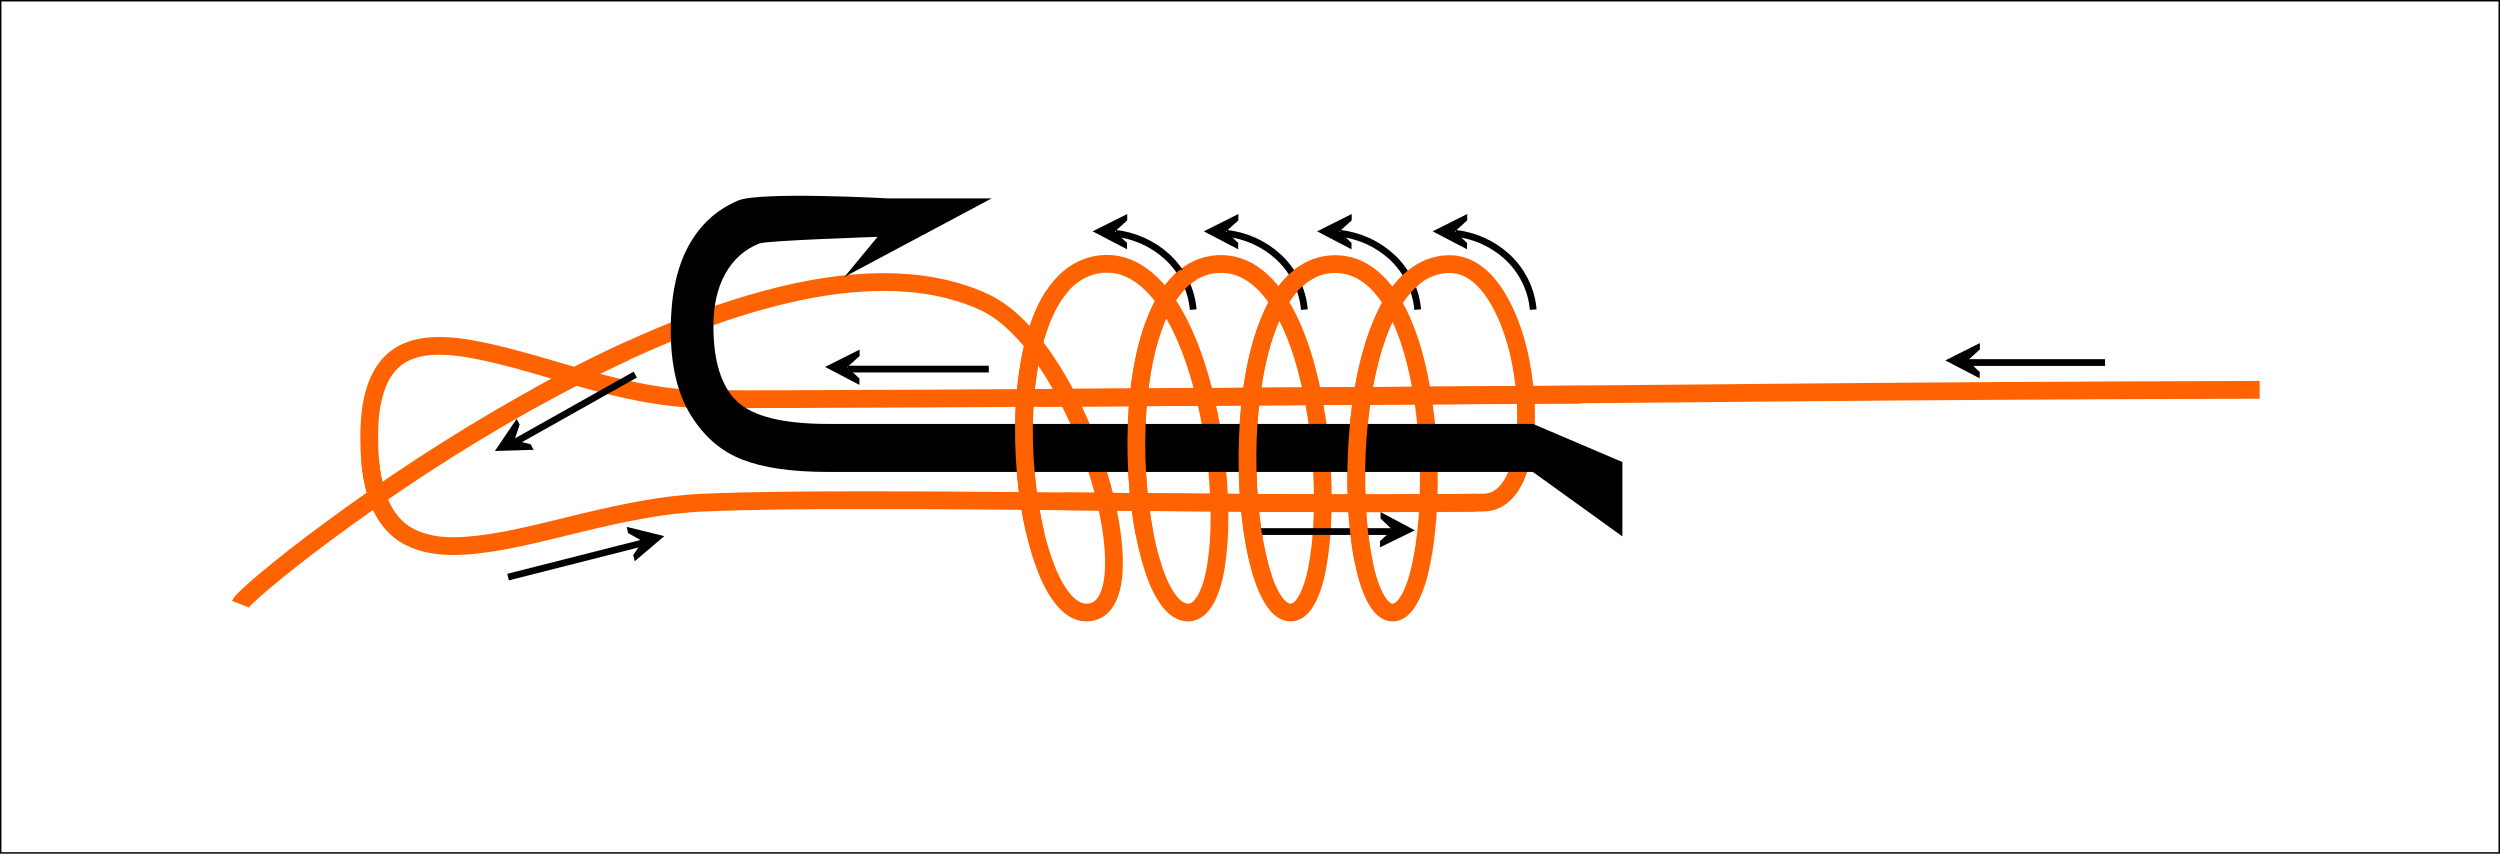
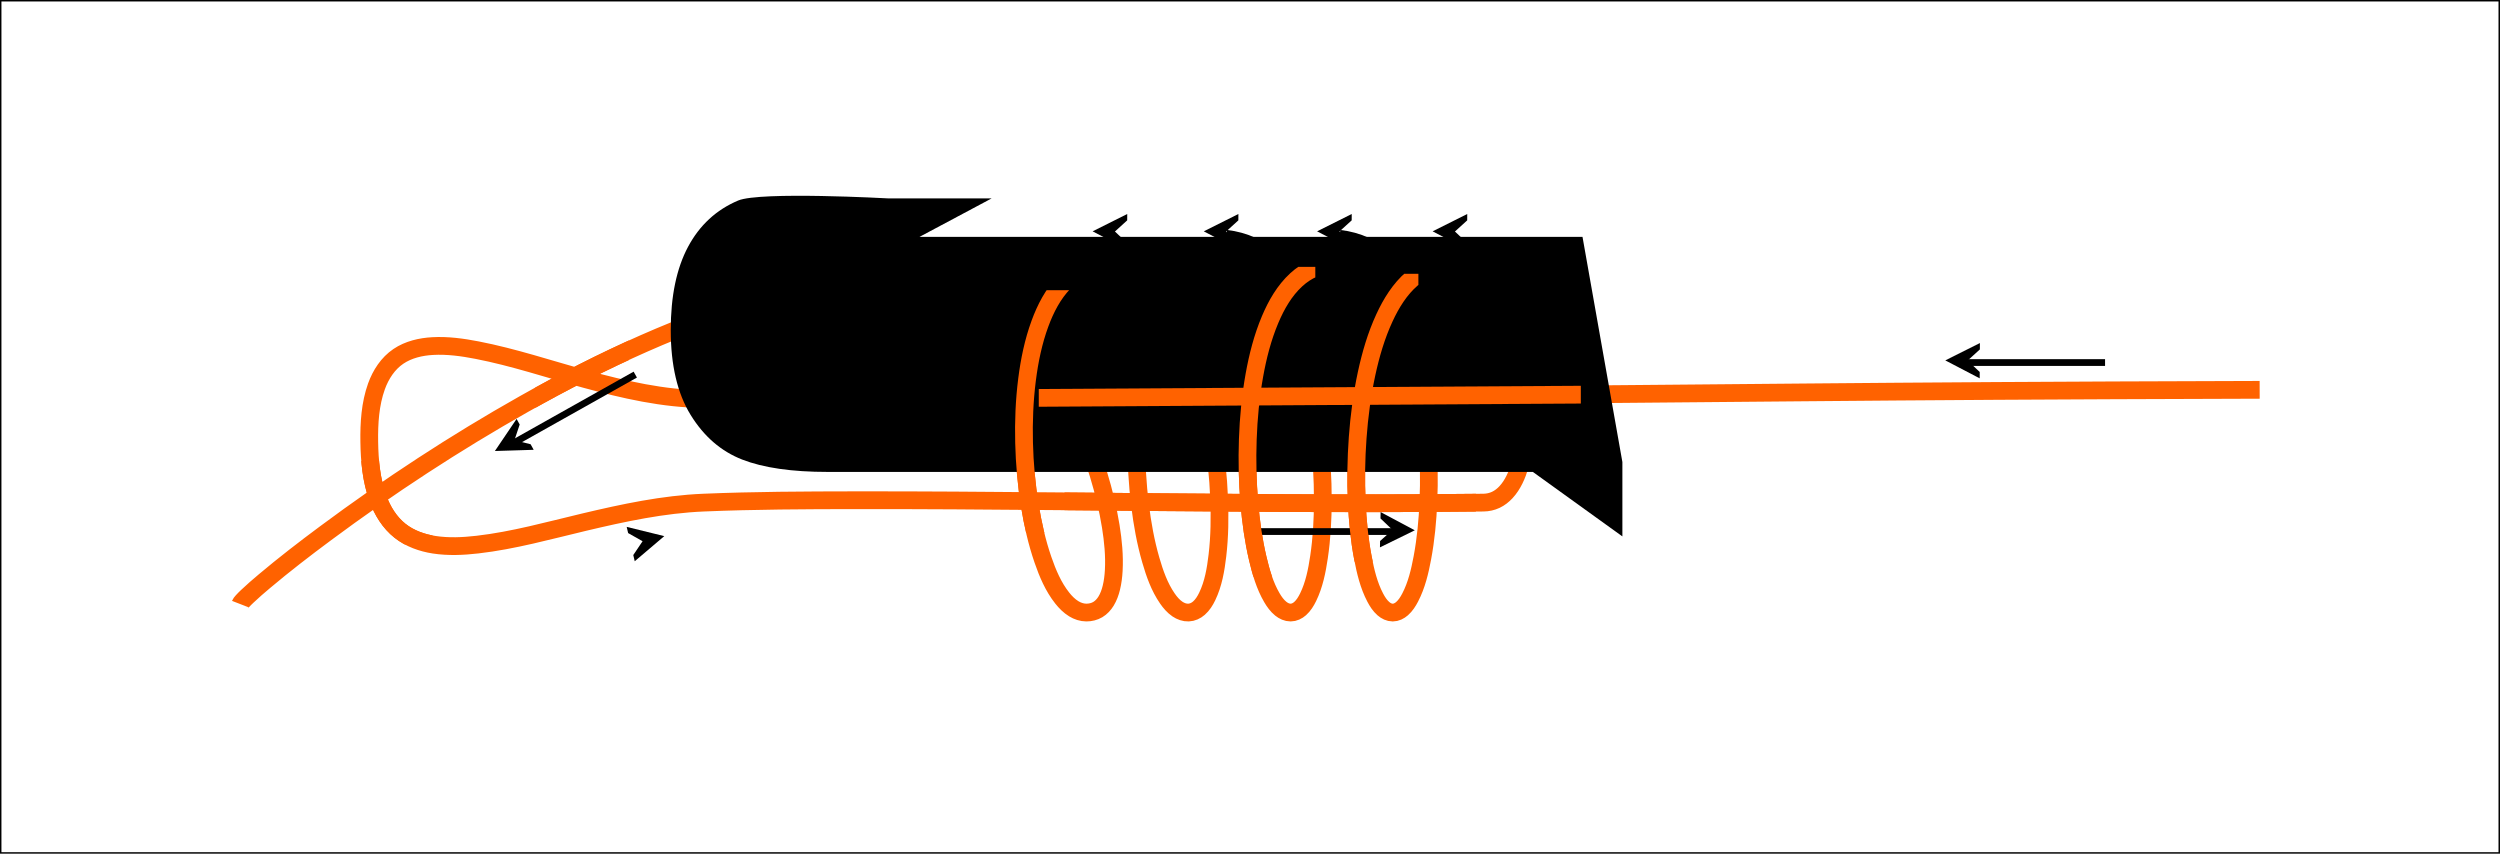
<svg xmlns="http://www.w3.org/2000/svg" xmlns:ns1="http://www.inkscape.org/namespaces/inkscape" xmlns:ns2="http://sodipodi.sourceforge.net/DTD/sodipodi-0.dtd" width="844.875" height="288.5" id="svg3372" version="1.1" ns1:version="0.48.3.1 r9886" ns2:docname="ddd.svg">
  <defs id="defs3374">
    <ns1:path-effect effect="bend_path" id="path-effect3200" is_visible="true" bendpath="m -437.697,457.232 47.633,0" prop_scale="1" scale_y_rel="false" vertical="false" />
    <ns1:path-effect vertical="false" scale_y_rel="false" prop_scale="1" bendpath="m -232.194,412.249 c 12.641,1.402 25.08,11.021 26.273,25.78" is_visible="true" id="path-effect3765-1" effect="bend_path" bendpath-nodetypes="cc" />
    <ns1:path-effect vertical="false" scale_y_rel="false" prop_scale="1" bendpath="m -232.194,412.249 c 12.641,1.402 25.08,11.021 26.273,25.78" is_visible="true" id="path-effect3155" effect="bend_path" bendpath-nodetypes="cc" />
    <filter id="filter3011" ns1:label="HSL Bumps, matte" ns1:menu="Bumps" ns1:menu-tooltip="Same as HSL bumps but with a diffuse reflection instead of a specular one" color-interpolation-filters="sRGB">
      <feGaussianBlur id="feGaussianBlur3013" stdDeviation="0.01" in="SourceGraphic" result="result0" />
      <feColorMatrix id="feColorMatrix3015" result="fbSourceGraphicAlpha" in="result0" values="1 0 0 -1 0 1 0 1 -1 0 1 0 0 -1 0 -0.8 -1 0 4 -2.5 " />
      <feGaussianBlur id="feGaussianBlur3017" result="result0" in="fbSourceGraphicAlpha" stdDeviation="0.5" />
      <feDiffuseLighting id="feDiffuseLighting3019" surfaceScale="15" diffuseConstant="0.4" result="result6" lighting-color="#ffffff">
        <feDistantLight id="feDistantLight3021" azimuth="235" elevation="25" />
      </feDiffuseLighting>
      <feComposite id="feComposite3023" in2="SourceGraphic" operator="in" result="result2" in="result6" />
      <feComposite k4="0" k1="0" id="feComposite3025" in2="SourceGraphic" operator="arithmetic" k2="0.8" k3="0.8" />
    </filter>
    <ns1:path-effect vertical="false" scale_y_rel="false" prop_scale="1" bendpath="m -232.194,412.249 c 12.641,1.402 25.08,11.021 26.273,25.78" is_visible="true" id="path-effect3165" effect="bend_path" bendpath-nodetypes="cc" />
    <filter id="filter3081" ns1:label="Matte jelly" x="0" y="0" width="1" height="1" ns1:menu="ABCs" ns1:menu-tooltip="Bulging, matte jelly covering" color-interpolation-filters="sRGB">
      <feColorMatrix id="feColorMatrix3083" values="1" result="result0" in="SourceGraphic" type="saturate" />
      <feGaussianBlur id="feGaussianBlur3085" in="SourceAlpha" stdDeviation="7" />
      <feSpecularLighting id="feSpecularLighting3087" surfaceScale="5" specularConstant="0.9" specularExponent="25" result="result1">
        <feDistantLight id="feDistantLight3089" elevation="60" azimuth="225" />
      </feSpecularLighting>
      <feComposite id="feComposite3091" in2="result0" operator="atop" />
    </filter>
    <clipPath clipPathUnits="userSpaceOnUse" id="clipPath3847">
      <rect style="fill:none;stroke:#000000;stroke-width:0.504;stroke-miterlimit:4;stroke-opacity:1;stroke-dasharray:none;stroke-dashoffset:0" id="rect3849" width="183.184" height="81.492" x="-373.172" y="399.029" />
    </clipPath>
    <filter id="filter3175" ns1:label="HSL Bumps, matte" ns1:menu="Bumps" ns1:menu-tooltip="Same as HSL bumps but with a diffuse reflection instead of a specular one" color-interpolation-filters="sRGB">
      <feGaussianBlur id="feGaussianBlur3177" stdDeviation="0.01" in="SourceGraphic" result="result0" />
      <feColorMatrix id="feColorMatrix3179" result="fbSourceGraphicAlpha" in="result0" values="1 0 0 -1 0 1 0 1 -1 0 1 0 0 -1 0 -0.8 -1 0 4 -2.5 " />
      <feGaussianBlur id="feGaussianBlur3181" result="result0" in="fbSourceGraphicAlpha" stdDeviation="0.5" />
      <feDiffuseLighting id="feDiffuseLighting3183" surfaceScale="15" diffuseConstant="0.4" result="result6" lighting-color="#ffffff">
        <feDistantLight id="feDistantLight3185" azimuth="235" elevation="25" />
      </feDiffuseLighting>
      <feComposite id="feComposite3187" in2="SourceGraphic" operator="in" result="result2" in="result6" />
      <feComposite k4="0" k1="0" id="feComposite3189" in2="SourceGraphic" operator="arithmetic" k2="0.8" k3="0.8" />
    </filter>
    <clipPath clipPathUnits="userSpaceOnUse" id="clipPath3863">
      <rect style="fill:none;stroke:#000000;stroke-width:0.5;stroke-miterlimit:4;stroke-opacity:1;stroke-dasharray:none;stroke-dashoffset:0" id="rect3865" width="139.064" height="140.288" x="-364.481" y="399.029" />
    </clipPath>
    <filter id="filter3193" ns1:label="HSL Bumps, matte" ns1:menu="Bumps" ns1:menu-tooltip="Same as HSL bumps but with a diffuse reflection instead of a specular one" color-interpolation-filters="sRGB">
      <feGaussianBlur id="feGaussianBlur3195" stdDeviation="0.01" in="SourceGraphic" result="result0" />
      <feColorMatrix id="feColorMatrix3197" result="fbSourceGraphicAlpha" in="result0" values="1 0 0 -1 0 1 0 1 -1 0 1 0 0 -1 0 -0.8 -1 0 4 -2.5 " />
      <feGaussianBlur id="feGaussianBlur3199" result="result0" in="fbSourceGraphicAlpha" stdDeviation="0.5" />
      <feDiffuseLighting id="feDiffuseLighting3201" surfaceScale="15" diffuseConstant="0.4" result="result6" lighting-color="#ffffff">
        <feDistantLight id="feDistantLight3203" azimuth="235" elevation="25" />
      </feDiffuseLighting>
      <feComposite id="feComposite3205" in2="SourceGraphic" operator="in" result="result2" in="result6" />
      <feComposite k4="0" k1="0" id="feComposite3207" in2="SourceGraphic" operator="arithmetic" k2="0.8" k3="0.8" />
    </filter>
    <ns1:path-effect vertical="false" scale_y_rel="false" prop_scale="1" bendpath="m -232.194,412.249 c 12.641,1.402 25.08,11.021 26.273,25.78" is_visible="true" id="path-effect3209" effect="bend_path" bendpath-nodetypes="cc" />
    <clipPath clipPathUnits="userSpaceOnUse" id="clipPath3809">
      <rect style="fill:none;stroke:#000000;stroke-width:0.5;stroke-miterlimit:4;stroke-opacity:1;stroke-dasharray:none;stroke-dashoffset:0" id="rect3811" width="43.85" height="82.033" x="-402.903" y="430.571" />
    </clipPath>
    <filter id="filter3213" ns1:label="HSL Bumps, matte" ns1:menu="Bumps" ns1:menu-tooltip="Same as HSL bumps but with a diffuse reflection instead of a specular one" color-interpolation-filters="sRGB">
      <feGaussianBlur id="feGaussianBlur3215" stdDeviation="0.01" in="SourceGraphic" result="result0" />
      <feColorMatrix id="feColorMatrix3217" result="fbSourceGraphicAlpha" in="result0" values="1 0 0 -1 0 1 0 1 -1 0 1 0 0 -1 0 -0.8 -1 0 4 -2.5 " />
      <feGaussianBlur id="feGaussianBlur3219" result="result0" in="fbSourceGraphicAlpha" stdDeviation="0.5" />
      <feDiffuseLighting id="feDiffuseLighting3221" surfaceScale="15" diffuseConstant="0.4" result="result6" lighting-color="#ffffff">
        <feDistantLight id="feDistantLight3223" azimuth="235" elevation="25" />
      </feDiffuseLighting>
      <feComposite id="feComposite3225" in2="SourceGraphic" operator="in" result="result2" in="result6" />
      <feComposite k4="0" k1="0" id="feComposite3227" in2="SourceGraphic" operator="arithmetic" k2="0.8" k3="0.8" />
    </filter>
    <clipPath clipPathUnits="userSpaceOnUse" id="clipPath3817">
-       <rect style="fill:none;stroke:#000000;stroke-width:0.492;stroke-miterlimit:4;stroke-opacity:1;stroke-dasharray:none;stroke-dashoffset:0" id="rect3819" width="65.214" height="89.386" x="-385.294" y="423.708" />
-     </clipPath>
+       </clipPath>
    <filter id="filter3231" ns1:label="HSL Bumps, matte" ns1:menu="Bumps" ns1:menu-tooltip="Same as HSL bumps but with a diffuse reflection instead of a specular one" color-interpolation-filters="sRGB">
      <feGaussianBlur id="feGaussianBlur3233" stdDeviation="0.01" in="SourceGraphic" result="result0" />
      <feColorMatrix id="feColorMatrix3235" result="fbSourceGraphicAlpha" in="result0" values="1 0 0 -1 0 1 0 1 -1 0 1 0 0 -1 0 -0.8 -1 0 4 -2.5 " />
      <feGaussianBlur id="feGaussianBlur3237" result="result0" in="fbSourceGraphicAlpha" stdDeviation="0.5" />
      <feDiffuseLighting id="feDiffuseLighting3239" surfaceScale="15" diffuseConstant="0.4" result="result6" lighting-color="#ffffff">
        <feDistantLight id="feDistantLight3241" azimuth="235" elevation="25" />
      </feDiffuseLighting>
      <feComposite id="feComposite3243" in2="SourceGraphic" operator="in" result="result2" in="result6" />
      <feComposite k4="0" k1="0" id="feComposite3245" in2="SourceGraphic" operator="arithmetic" k2="0.8" k3="0.8" />
    </filter>
    <clipPath clipPathUnits="userSpaceOnUse" id="clipPath3825">
      <rect style="fill:none;stroke:#000000;stroke-width:0.5;stroke-miterlimit:4;stroke-opacity:1;stroke-dasharray:none;stroke-dashoffset:0" id="rect3827" width="37.887" height="104.739" x="-317.605" y="422.679" />
    </clipPath>
    <filter id="filter3249" ns1:label="HSL Bumps, matte" ns1:menu="Bumps" ns1:menu-tooltip="Same as HSL bumps but with a diffuse reflection instead of a specular one" color-interpolation-filters="sRGB">
      <feGaussianBlur id="feGaussianBlur3251" stdDeviation="0.01" in="SourceGraphic" result="result0" />
      <feColorMatrix id="feColorMatrix3253" result="fbSourceGraphicAlpha" in="result0" values="1 0 0 -1 0 1 0 1 -1 0 1 0 0 -1 0 -0.8 -1 0 4 -2.5 " />
      <feGaussianBlur id="feGaussianBlur3255" result="result0" in="fbSourceGraphicAlpha" stdDeviation="0.5" />
      <feDiffuseLighting id="feDiffuseLighting3257" surfaceScale="15" diffuseConstant="0.4" result="result6" lighting-color="#ffffff">
        <feDistantLight id="feDistantLight3259" azimuth="235" elevation="25" />
      </feDiffuseLighting>
      <feComposite id="feComposite3261" in2="SourceGraphic" operator="in" result="result2" in="result6" />
      <feComposite k4="0" k1="0" id="feComposite3263" in2="SourceGraphic" operator="arithmetic" k2="0.8" k3="0.8" />
    </filter>
    <clipPath clipPathUnits="userSpaceOnUse" id="clipPath3833">
      <rect style="fill:none;stroke:#000000;stroke-width:0.479;stroke-miterlimit:4;stroke-opacity:1;stroke-dasharray:none;stroke-dashoffset:0" id="rect3835" width="34.835" height="97.328" x="-279.719" y="425.034" />
    </clipPath>
    <filter id="filter3267" ns1:label="HSL Bumps, matte" ns1:menu="Bumps" ns1:menu-tooltip="Same as HSL bumps but with a diffuse reflection instead of a specular one" color-interpolation-filters="sRGB">
      <feGaussianBlur id="feGaussianBlur3269" stdDeviation="0.01" in="SourceGraphic" result="result0" />
      <feColorMatrix id="feColorMatrix3271" result="fbSourceGraphicAlpha" in="result0" values="1 0 0 -1 0 1 0 1 -1 0 1 0 0 -1 0 -0.8 -1 0 4 -2.5 " />
      <feGaussianBlur id="feGaussianBlur3273" result="result0" in="fbSourceGraphicAlpha" stdDeviation="0.5" />
      <feDiffuseLighting id="feDiffuseLighting3275" surfaceScale="15" diffuseConstant="0.4" result="result6" lighting-color="#ffffff">
        <feDistantLight id="feDistantLight3277" azimuth="235" elevation="25" />
      </feDiffuseLighting>
      <feComposite id="feComposite3279" in2="SourceGraphic" operator="in" result="result2" in="result6" />
      <feComposite k4="0" k1="0" id="feComposite3281" in2="SourceGraphic" operator="arithmetic" k2="0.8" k3="0.8" />
    </filter>
    <clipPath clipPathUnits="userSpaceOnUse" id="clipPath3873">
      <rect style="fill:none;stroke:#000000;stroke-width:0.492;stroke-miterlimit:4;stroke-opacity:1;stroke-dasharray:none;stroke-dashoffset:0" id="rect3875" width="31.675" height="33.064" x="-543.338" y="439.302" />
    </clipPath>
    <filter id="filter3285" ns1:label="HSL Bumps, matte" ns1:menu="Bumps" ns1:menu-tooltip="Same as HSL bumps but with a diffuse reflection instead of a specular one" color-interpolation-filters="sRGB">
      <feGaussianBlur id="feGaussianBlur3287" stdDeviation="0.01" in="SourceGraphic" result="result0" />
      <feColorMatrix id="feColorMatrix3289" result="fbSourceGraphicAlpha" in="result0" values="1 0 0 -1 0 1 0 1 -1 0 1 0 0 -1 0 -0.8 -1 0 4 -2.5 " />
      <feGaussianBlur id="feGaussianBlur3291" result="result0" in="fbSourceGraphicAlpha" stdDeviation="0.5" />
      <feDiffuseLighting id="feDiffuseLighting3293" surfaceScale="15" diffuseConstant="0.4" result="result6" lighting-color="#ffffff">
        <feDistantLight id="feDistantLight3295" azimuth="235" elevation="25" />
      </feDiffuseLighting>
      <feComposite id="feComposite3297" in2="SourceGraphic" operator="in" result="result2" in="result6" />
      <feComposite k4="0" k1="0" id="feComposite3299" in2="SourceGraphic" operator="arithmetic" k2="0.8" k3="0.8" />
    </filter>
    <clipPath clipPathUnits="userSpaceOnUse" id="clipPath3882">
      <rect style="fill:none;stroke:#000000;stroke-width:0.5;stroke-miterlimit:4;stroke-opacity:1;stroke-dasharray:none;stroke-dashoffset:0" id="rect3884" width="37.614" height="28.192" x="-615.683" y="488.312" />
    </clipPath>
    <filter id="filter3303" ns1:label="HSL Bumps, matte" ns1:menu="Bumps" ns1:menu-tooltip="Same as HSL bumps but with a diffuse reflection instead of a specular one" color-interpolation-filters="sRGB">
      <feGaussianBlur id="feGaussianBlur3305" stdDeviation="0.01" in="SourceGraphic" result="result0" />
      <feColorMatrix id="feColorMatrix3307" result="fbSourceGraphicAlpha" in="result0" values="1 0 0 -1 0 1 0 1 -1 0 1 0 0 -1 0 -0.8 -1 0 4 -2.5 " />
      <feGaussianBlur id="feGaussianBlur3309" result="result0" in="fbSourceGraphicAlpha" stdDeviation="0.5" />
      <feDiffuseLighting id="feDiffuseLighting3311" surfaceScale="15" diffuseConstant="0.4" result="result6" lighting-color="#ffffff">
        <feDistantLight id="feDistantLight3313" azimuth="235" elevation="25" />
      </feDiffuseLighting>
      <feComposite id="feComposite3315" in2="SourceGraphic" operator="in" result="result2" in="result6" />
      <feComposite k4="0" k1="0" id="feComposite3317" in2="SourceGraphic" operator="arithmetic" k2="0.8" k3="0.8" />
    </filter>
    <ns1:path-effect effect="bend_path" id="path-effect3190" is_visible="true" bendpath="m -60.455,455.023 47.633,0" prop_scale="1" scale_y_rel="false" vertical="false" />
    <ns1:path-effect effect="bend_path" id="path-effect3202" is_visible="true" bendpath="m -522.403,530.836 47.633,0" prop_scale="1" scale_y_rel="false" vertical="false" />
    <ns1:path-effect effect="bend_path" id="path-effect3321" is_visible="true" bendpath="m -60.455,455.023 47.633,0" prop_scale="1" scale_y_rel="false" vertical="false" />
  </defs>
  <ns2:namedview id="base" pagecolor="#ffffff" bordercolor="#666666" borderopacity="1.0" ns1:pageopacity="0.0" ns1:pageshadow="2" ns1:zoom="0.70910507" ns1:cx="294.7792" ns1:cy="221.38782" ns1:document-units="px" ns1:current-layer="layer1" showgrid="false" ns1:window-width="1247" ns1:window-height="737" ns1:window-x="66" ns1:window-y="87" ns1:window-maximized="0" fit-margin-top="0" fit-margin-left="0" fit-margin-right="0" fit-margin-bottom="0" />
  <g ns1:label="Layer 1" ns1:groupmode="layer" id="layer1" transform="translate(271,-465.25)">
    <path style="fill:#ffffff;fill-opacity:1;stroke:#000000;stroke-width:0.5;stroke-miterlimit:4;stroke-opacity:1;stroke-dashoffset:0;display:inline" d="m -270.763,465.505 844.384,0 0,288 -844.384,0 z" id="rect3194" ns1:connector-curvature="0" />
    <g style="display:inline" id="g3197" transform="translate(453.227,132.748)">
      <path style="fill:none;stroke:#000000;stroke-width:2.284;stroke-miterlimit:4;stroke-opacity:1;stroke-dashoffset:0;display:inline" d="m -437.697,457.232 47.633,0" id="path3194" ns1:connector-curvature="0" />
      <g id="g3070" style="display:inline" transform="translate(-0.161,-0.893)">
-         <path style="fill:none;stroke:#000000;stroke-width:2.284;stroke-miterlimit:4;stroke-opacity:1;stroke-dashoffset:0;display:inline" d="m -232.194,412.249 c 6.441,0.715 12.647,3.508 17.429,7.881 5.03,4.6 8.294,11.104 8.843,17.899" id="path3763-7" ns1:connector-curvature="0" />
        <g transform="matrix(-0.159,-0.001,-0.001,0.159,-482.123,343.702)" id="g3149-4" style="font-size:154.685px;font-style:normal;font-variant:normal;font-weight:normal;font-stretch:normal;line-height:125%;letter-spacing:0px;word-spacing:0px;fill:#000000;fill-opacity:1;stroke:none;font-family:Arial;-inkscape-font-specification:Arial">
          <path ns1:connector-curvature="0" id="path3151-0" d="m -1599.319,454.963 0,-13.52 25.929,-24.094 -25.929,-23.867 0,-13.52 73.339,37.312 z" />
        </g>
      </g>
      <g transform="translate(-39.2,-0.893)" style="display:inline" id="g3105">
        <path style="fill:none;stroke:#000000;stroke-width:2.284;stroke-miterlimit:4;stroke-opacity:1;stroke-dashoffset:0;display:inline" d="m -232.194,412.249 c 6.441,0.715 12.647,3.508 17.429,7.881 5.03,4.6 8.294,11.104 8.843,17.899" id="path3107" ns1:connector-curvature="0" />
        <g style="font-size:154.685px;font-style:normal;font-variant:normal;font-weight:normal;font-stretch:normal;line-height:125%;letter-spacing:0px;word-spacing:0px;fill:#000000;fill-opacity:1;stroke:none;font-family:Arial;-inkscape-font-specification:Arial" id="g3109" transform="matrix(-0.159,-0.001,-0.001,0.159,-482.123,343.702)">
          <path d="m -1599.319,454.963 0,-13.52 25.929,-24.094 -25.929,-23.867 0,-13.52 73.339,37.312 z" id="path3111" ns1:connector-curvature="0" />
        </g>
      </g>
      <path ns2:nodetypes="cssccccsccccsssssccsccccsscccccccsccsssssccccsssccccssccsccccsssssccsccsccsssscsccsccsccsssssccsccsccssssccccsccssssssssccssssssscssccsccssccsssccsccssscc" ns1:connector-curvature="0" id="rect2990" d="m 39.427,464.242 c -146.018,0.423 -159.524,1.184 -305.54,2.078 -47.819,0.293 -95.638,0.607 -143.458,0.86 -15.84,0.084 -31.679,0.162 -47.519,0.204 -4e-5,0 -9e-5,0 -1.3e-4,0 -9.784,0.026 -19.569,0.055 -29.353,-0.015 -3e-5,0 -5e-5,0 -7e-5,0 -13.566,-0.098 -26.93,-3.19 -40.017,-6.763 -12.181,-3.325 -24.188,-7.382 -36.584,-9.783 -2e-5,-1e-5 -4e-5,-1e-5 -7e-5,-1e-5 -4.92,-0.953 -9.932,-1.643 -14.936,-1.367 -2e-5,0 -4e-5,1e-5 -6e-5,1e-5 -4.078,0.225 -8.209,1.184 -11.595,3.467 -3.54,2.387 -5.986,6.145 -7.427,10.164 -2.135,5.955 -2.523,12.398 -2.431,18.723 0.093,6.455 0.706,12.99 2.898,19.063 1.533,4.247 3.989,8.246 7.534,11.042 3.275,2.583 7.334,4.037 11.455,4.676 2e-5,10e-6 5e-5,10e-6 7e-5,10e-6 4.844,0.751 9.793,0.523 14.663,-0.037 12.221,-1.404 24.123,-4.753 36.091,-7.595 2e-5,-1e-5 4e-5,-1e-5 6e-5,-2e-5 13.281,-3.153 26.712,-6.03 40.351,-6.597 3e-5,0 5e-5,0 7e-5,0 17.111,-0.711 34.242,-0.785 51.367,-0.808 22.333,-0.03 44.667,0.151 66.999,0.341 48.398,0.411 96.8,1.008 145.196,0.467 1.439,-0.016 2.876,-0.33 4.177,-0.946 2e-5,-10e-6 3e-5,-2e-5 5e-5,-3e-5 1.301,-0.617 2.455,-1.523 3.433,-2.581 2e-5,-10e-6 3e-5,-3e-5 5e-5,-5e-5 2.345,-2.538 3.741,-5.816 4.714,-9.132 1e-5,-2e-5 1e-5,-4e-5 2e-5,-6e-5 1.225,-4.174 1.775,-8.524 1.981,-12.87 0.233,-4.918 0.001,-9.854 -0.591,-14.741 -1e-5,-4e-5 -1e-5,-9e-5 -2e-5,-1.3e-4 -1.162,-9.598 -3.54,-19.186 -8.25,-27.629 -1.917,-3.436 -4.265,-6.695 -7.337,-9.154 -2.631,-2.107 -5.892,-3.513 -9.262,-3.558 -2.375,-0.032 -4.758,0.377 -6.973,1.233 -2.204,0.852 -4.231,2.132 -6.023,3.672 -4.137,3.552 -7.067,8.319 -9.355,13.268 -1e-5,2e-5 -2e-5,4e-5 -3e-5,6e-5 -2.774,6 -4.633,12.39 -6.027,18.852 -1e-5,5e-5 -2e-5,9e-5 -3e-5,1.3e-4 -1.537,7.13 -2.483,14.381 -3.011,21.656 -0.524,7.213 -0.635,14.457 -0.309,21.682 0.286,6.346 0.89,12.688 2.08,18.928 0.879,4.607 1.977,9.241 4.156,13.395 2e-5,4e-5 4e-5,8e-5 6e-5,1.2e-4 0.725,1.383 1.584,2.725 2.759,3.754 3e-5,3e-5 7e-5,6e-5 1e-4,9e-5 0.879,0.77 1.992,1.328 3.16,1.328 1.168,0 2.28,-0.56 3.157,-1.332 1.172,-1.032 2.028,-2.378 2.749,-3.763 2e-5,-4e-5 4e-5,-8e-5 6e-5,-1.2e-4 2.17,-4.166 3.255,-8.81 4.122,-13.427 1.174,-6.255 1.761,-12.609 2.032,-18.967 0,-5e-5 0,-9e-5 0,-1.4e-4 0.308,-7.238 0.178,-14.493 -0.365,-21.717 -1e-5,-4e-5 -1e-5,-8e-5 -1e-5,-1.3e-4 -0.547,-7.283 -1.511,-14.541 -3.068,-21.677 -1.409,-6.462 -3.285,-12.851 -6.077,-18.846 -2.3,-4.939 -5.242,-9.695 -9.391,-13.225 -1.797,-1.529 -3.828,-2.796 -6.035,-3.633 -2.22,-0.842 -4.605,-1.232 -6.978,-1.181 -2.361,0.051 -4.714,0.539 -6.886,1.463 -4e-5,2e-5 -8e-5,3e-5 -1.2e-4,5e-5 -2.16,0.919 -4.13,2.256 -5.86,3.842 -3.986,3.654 -6.737,8.475 -8.84,13.456 -2e-5,4e-5 -3e-5,8e-5 -5e-5,1.2e-4 -2.548,6.035 -4.173,12.428 -5.328,18.876 -1.275,7.119 -1.953,14.339 -2.209,21.566 -10e-6,4e-5 -10e-6,8e-5 -10e-6,1.3e-4 -0.255,7.177 -0.091,14.37 0.515,21.526 0.535,6.306 1.394,12.596 2.846,18.756 1.081,4.588 2.4,9.188 4.782,13.256 0.807,1.379 1.753,2.706 2.994,3.712 0.946,0.767 2.113,1.313 3.33,1.313 4e-5,0 9e-5,0 1.3e-4,0 1.192,0 2.333,-0.556 3.222,-1.35 3e-5,-3e-5 7e-5,-6e-5 10e-5,-8e-5 1.167,-1.042 2,-2.408 2.689,-3.812 2.073,-4.23 2.992,-8.93 3.688,-13.589 10e-6,-4e-5 10e-6,-9e-5 2e-5,-1.3e-4 0.947,-6.339 1.28,-12.758 1.291,-19.168 0.012,-7.316 -0.427,-14.633 -1.282,-21.899 0,-5e-5 -10e-6,-9e-5 -10e-6,-1.3e-4 -0.864,-7.339 -2.15,-14.635 -4.029,-21.782 -1.703,-6.48 -3.874,-12.866 -6.951,-18.818 -2.534,-4.903 -5.706,-9.597 -10.048,-13.005 -1.876,-1.473 -3.978,-2.675 -6.24,-3.433 -2.27,-0.761 -4.69,-1.061 -7.079,-0.912 -2.354,0.146 -4.682,0.729 -6.816,1.734 -4e-5,2e-5 -8e-5,4e-5 -1.2e-4,6e-5 -2.13,1.003 -4.058,2.412 -5.741,4.058 -3.874,3.791 -6.497,8.693 -8.469,13.742 -2e-5,4e-5 -3e-5,8e-5 -5e-5,1.2e-4 -2.38,6.095 -3.832,12.521 -4.805,18.992 -1.071,7.126 -1.537,14.337 -1.566,21.543 0,4e-5 0,9e-5 0,1.3e-4 -0.029,7.148 0.375,14.3 1.248,21.395 0.77,6.26 1.885,12.489 3.637,18.548 1.316,4.551 2.909,9.102 5.601,13.001 0.94,1.362 2.035,2.646 3.404,3.577 1.098,0.747 2.408,1.224 3.736,1.178 4e-5,0 9e-5,0 1.3e-4,0 1.3,-0.045 2.546,-0.627 3.523,-1.486 3e-5,-3e-5 6e-5,-6e-5 9e-5,-9e-5 1.221,-1.072 2.096,-2.486 2.803,-3.949 2.076,-4.303 2.889,-9.105 3.447,-13.85 0,-4e-5 1e-5,-8e-5 1e-5,-1.3e-4 0.755,-6.426 0.837,-12.918 0.574,-19.383 -0.3,-7.384 -1.08,-14.747 -2.291,-22.036 -1.225,-7.375 -2.889,-14.683 -5.15,-21.809 -2.054,-6.476 -4.583,-12.83 -8.001,-18.701 -2.823,-4.849 -6.279,-9.451 -10.846,-12.712 -1.973,-1.409 -4.159,-2.536 -6.487,-3.21 -2.327,-0.674 -4.786,-0.88 -7.196,-0.632 -4.697,0.483 -9.104,2.832 -12.398,6.214 -3.773,3.874 -6.301,8.807 -8.169,13.883 -1e-5,4e-5 -3e-5,8e-5 -4e-5,1.2e-4 -2.241,6.091 -3.552,12.493 -4.37,18.932 -0.899,7.078 -1.179,14.229 -1.002,21.362 0.176,7.091 0.805,14.172 1.935,21.174 1.004,6.226 2.385,12.405 4.441,18.367 1.582,4.586 3.504,9.138 6.516,12.941 1.107,1.397 2.381,2.687 3.902,3.617 1.281,0.784 2.758,1.278 4.259,1.278 4e-5,0 9e-5,0 1.3e-4,0 1.348,-2e-5 2.706,-0.319 3.864,-1.008 1.157,-0.689 2.088,-1.717 2.791,-2.865 0.842,-1.376 1.389,-2.916 1.776,-4.483 1e-5,-5e-5 2e-5,-9e-5 4e-5,-1.3e-4 0.474,-1.918 0.709,-3.888 0.819,-5.861 0.277,-4.979 -0.214,-9.975 -1.002,-14.899 -1e-5,-4e-5 -1e-5,-9e-5 -2e-5,-1.3e-4 -0.95,-5.936 -2.385,-11.788 -4.136,-17.539 -3.77,-12.381 -8.931,-24.383 -15.822,-35.338 -3.135,-4.984 -6.65,-9.752 -10.759,-13.969 -3e-5,-3e-5 -6e-5,-7e-5 -9e-5,-1e-4 -3.509,-3.601 -7.478,-6.837 -12.041,-8.95 -10.651,-4.933 -22.53,-6.815 -34.268,-6.782 -13.28,0.037 -26.474,2.382 -39.3,5.821 -14.184,3.804 -27.972,8.991 -41.41,14.914 -4e-5,2e-5 -9e-5,4e-5 -1.3e-4,6e-5 -13.877,6.118 -27.389,13.047 -40.599,20.497 -23.259,13.117 -45.64,27.78 -67.078,43.7 -3e-5,3e-5 -7e-5,6e-5 -10e-5,8e-5 -7.019,5.212 -13.951,10.547 -20.636,16.181 -1.978,1.667 -3.941,3.354 -5.814,5.138 -0.556,0.53 -1.107,1.067 -1.621,1.639 -0.163,0.182 -0.323,0.367 -0.469,0.563 -0.089,0.12 -0.179,0.243 -0.234,0.383" style="fill:none;stroke:#ff6200;stroke-width:6;stroke-miterlimit:4;stroke-opacity:1;stroke-dashoffset:0;display:inline;filter:url(#filter3011)" />
      <g id="g3113" style="display:inline" transform="translate(-77.501,-0.893)">
        <path style="fill:none;stroke:#000000;stroke-width:2.284;stroke-miterlimit:4;stroke-opacity:1;stroke-dashoffset:0;display:inline" d="m -232.194,412.249 c 6.441,0.715 12.647,3.508 17.429,7.881 5.03,4.6 8.294,11.104 8.843,17.899" id="path3115" ns1:connector-curvature="0" />
        <g transform="matrix(-0.159,-0.001,-0.001,0.159,-482.123,343.702)" id="g3117" style="font-size:154.685px;font-style:normal;font-variant:normal;font-weight:normal;font-stretch:normal;line-height:125%;letter-spacing:0px;word-spacing:0px;fill:#000000;fill-opacity:1;stroke:none;font-family:Arial;-inkscape-font-specification:Arial">
          <path ns1:connector-curvature="0" id="path3119" d="m -1599.319,454.963 0,-13.52 25.929,-24.094 -25.929,-23.867 0,-13.52 73.339,37.312 z" />
        </g>
      </g>
      <g transform="matrix(0,0.761,-0.75,0,-34.437,723.32)" id="text3004" style="font-size:225.013px;font-style:normal;font-variant:normal;font-weight:normal;font-stretch:normal;line-height:125%;letter-spacing:0px;word-spacing:0px;fill:#000000;fill-opacity:1;stroke:none;display:inline;filter:url(#filter3081);font-family:Arial;-inkscape-font-specification:Arial">
-         <path ns2:nodetypes="cccscssssccccccssscc" ns1:connector-curvature="0" id="path3009" d="m -308.376,188.675 33.029,0 -28.635,40.338 0,317.716 c 0,16.188 -1.831,29.042 -5.493,38.564 -3.662,9.522 -10.273,17.268 -19.831,23.237 -9.559,5.97 -22.102,8.954 -37.63,8.954 -15.089,0 -27.431,-2.6 -37.026,-7.801 -9.595,-5.2 -16.444,-12.727 -20.546,-22.578 -4.102,-9.852 -0.946,-67.62 -0.946,-67.62 l 0,-46.598 34.845,66.301 -17.761,-14.883 c 0,0 1.625,49.927 2.925,53.241 2.6,6.629 7.068,11.738 13.404,15.327 6.336,3.589 14.082,5.384 23.237,5.384 15.675,10e-6 26.845,-3.552 33.51,-10.657 6.665,-7.105 9.998,-20.765 9.998,-40.981 l 0,-317.661 z" />
+         <path ns2:nodetypes="cccscssssccccccssscc" ns1:connector-curvature="0" id="path3009" d="m -308.376,188.675 33.029,0 -28.635,40.338 0,317.716 c 0,16.188 -1.831,29.042 -5.493,38.564 -3.662,9.522 -10.273,17.268 -19.831,23.237 -9.559,5.97 -22.102,8.954 -37.63,8.954 -15.089,0 -27.431,-2.6 -37.026,-7.801 -9.595,-5.2 -16.444,-12.727 -20.546,-22.578 -4.102,-9.852 -0.946,-67.62 -0.946,-67.62 l 0,-46.598 34.845,66.301 -17.761,-14.883 l 0,-317.661 z" />
      </g>
      <path clip-path="url(#clipPath3847)" ns2:nodetypes="cc" style="fill:none;stroke:#ff6200;stroke-width:6;stroke-miterlimit:4;stroke-opacity:1;stroke-dashoffset:0;display:inline;filter:url(#filter3011)" d="m -144.439,465.61 c -90.393,0.475 -181.231,1.122 -265.131,1.569" id="path3843" ns1:connector-curvature="0" />
      <path clip-path="url(#clipPath3863)" ns2:nodetypes="cccc" style="fill:none;stroke:#ff6200;stroke-width:6;stroke-miterlimit:4;stroke-opacity:1;stroke-dashoffset:0;display:inline;filter:url(#filter3011)" d="m -368.075,501.895 c 48.398,0.411 96.8,1.008 145.196,0.467 1.439,-0.016 2.876,-0.33 4.177,-0.946 2e-5,-10e-6 3e-5,-2e-5 5e-5,-3e-5" id="path3851" ns1:connector-curvature="0" />
      <g id="g3216">
        <path style="fill:none;stroke:#000000;stroke-width:2.284;stroke-miterlimit:4;stroke-opacity:1;stroke-dashoffset:0;display:inline" d="m -300.695,512.141 47.633,0" id="path3196" ns1:connector-curvature="0" />
        <g style="font-size:154.685px;font-style:normal;font-variant:normal;font-weight:normal;font-stretch:normal;line-height:125%;letter-spacing:0px;word-spacing:0px;fill:#000000;fill-opacity:1;stroke:none;font-family:Arial;-inkscape-font-specification:Arial" id="g3086" transform="matrix(0.159,0.003,-0.003,0.159,-2.215,449.945)">
          <path d="m -1599.319,454.963 0,-13.52 25.929,-24.094 -25.929,-23.867 0,-13.52 73.339,37.312 z" id="path3088" ns1:connector-curvature="0" ns2:nodetypes="ccccccc" />
        </g>
      </g>
      <g id="g3121" style="display:inline" transform="translate(-115.066,-0.893)">
-         <path style="fill:none;stroke:#000000;stroke-width:2.284;stroke-miterlimit:4;stroke-opacity:1;stroke-dashoffset:0;display:inline" d="m -232.194,412.249 c 6.441,0.715 12.647,3.508 17.429,7.881 5.03,4.6 8.294,11.104 8.843,17.899" id="path3123" ns1:connector-curvature="0" />
        <g transform="matrix(-0.159,-0.001,-0.001,0.159,-482.123,343.702)" id="g3125" style="font-size:154.685px;font-style:normal;font-variant:normal;font-weight:normal;font-stretch:normal;line-height:125%;letter-spacing:0px;word-spacing:0px;fill:#000000;fill-opacity:1;stroke:none;font-family:Arial;-inkscape-font-specification:Arial">
          <path ns1:connector-curvature="0" id="path3127" d="m -1599.319,454.963 0,-13.52 25.929,-24.094 -25.929,-23.867 0,-13.52 73.339,37.312 z" />
        </g>
      </g>
      <g id="g3837">
        <path ns1:connector-curvature="0" id="path3805" d="m -364.599,427.965 c -3.773,3.874 -6.301,8.807 -8.169,13.883 -1e-5,4e-5 -3e-5,8e-5 -4e-5,1.2e-4 -2.241,6.091 -3.552,12.493 -4.37,18.932 -0.899,7.078 -1.179,14.229 -1.002,21.362 0.176,7.091 0.805,14.172 1.935,21.174 1.004,6.226 2.385,12.405 4.441,18.367" style="fill:none;stroke:#ff6200;stroke-width:6;stroke-miterlimit:4;stroke-opacity:1;stroke-dashoffset:0;display:inline;filter:url(#filter3011)" ns2:nodetypes="cccsssc" clip-path="url(#clipPath3809)" />
-         <path ns1:connector-curvature="0" id="path3813" d="m -312.805,421.751 c -2.354,0.146 -4.682,0.729 -6.816,1.734 -4e-5,2e-5 -8e-5,4e-5 -1.2e-4,6e-5 -2.13,1.003 -4.058,2.412 -5.741,4.058 -3.874,3.791 -6.497,8.693 -8.469,13.742 -2e-5,4e-5 -3e-5,8e-5 -5e-5,1.2e-4 -2.38,6.095 -3.832,12.521 -4.805,18.992 -1.071,7.126 -1.537,14.337 -1.566,21.543 0,4e-5 0,9e-5 0,1.3e-4 -0.029,7.148 0.375,14.3 1.248,21.395 0.77,6.26 1.885,12.489 3.637,18.548" style="fill:none;stroke:#ff6200;stroke-width:6;stroke-miterlimit:4;stroke-opacity:1;stroke-dashoffset:0;display:inline;filter:url(#filter3011)" ns2:nodetypes="cccsccsccsc" clip-path="url(#clipPath3817)" />
        <path ns1:connector-curvature="0" id="path3821" d="m -273.409,421.751 c -2.361,0.051 -4.714,0.539 -6.886,1.463 -4e-5,2e-5 -8e-5,3e-5 -1.2e-4,5e-5 -2.16,0.919 -4.13,2.256 -5.86,3.842 -3.986,3.654 -6.737,8.475 -8.84,13.456 -2e-5,4e-5 -3e-5,8e-5 -5e-5,1.2e-4 -2.548,6.035 -4.173,12.428 -5.328,18.876 -1.275,7.119 -1.953,14.339 -2.209,21.566 -10e-6,4e-5 -10e-6,8e-5 -10e-6,1.3e-4 -0.255,7.177 -0.091,14.37 0.515,21.526 0.535,6.306 1.394,12.596 2.846,18.756 1.081,4.588 2.4,9.188 4.782,13.256 0.807,1.379 1.753,2.706 2.994,3.712" style="fill:none;stroke:#ff6200;stroke-width:6;stroke-miterlimit:4;stroke-opacity:1;stroke-dashoffset:0;display:inline;filter:url(#filter3011)" ns2:nodetypes="cccsccsccsssc" clip-path="url(#clipPath3825)" />
        <path ns1:connector-curvature="0" id="path3829" d="m -240.986,422.984 c -2.204,0.852 -4.231,2.132 -6.023,3.672 -4.137,3.552 -7.067,8.319 -9.355,13.268 -1e-5,2e-5 -2e-5,4e-5 -3e-5,6e-5 -2.774,6 -4.633,12.39 -6.027,18.852 -1e-5,5e-5 -2e-5,9e-5 -3e-5,1.3e-4 -1.537,7.13 -2.483,14.381 -3.011,21.656 -0.524,7.213 -0.635,14.457 -0.309,21.682 0.286,6.346 0.89,12.688 2.08,18.928 0.879,4.607 1.977,9.241 4.156,13.395 2e-5,4e-5 4e-5,8e-5 6e-5,1.2e-4 0.725,1.383 1.584,2.725 2.759,3.754 3e-5,3e-5 7e-5,6e-5 1e-4,9e-5" style="fill:none;stroke:#ff6200;stroke-width:6;stroke-miterlimit:4;stroke-opacity:1;stroke-dashoffset:0;display:inline;filter:url(#filter3011)" ns2:nodetypes="csccccssscccc" clip-path="url(#clipPath3833)" />
      </g>
      <path clip-path="url(#clipPath3873)" ns2:nodetypes="ccc" style="fill:none;stroke:#ff6200;stroke-width:6;stroke-miterlimit:4;stroke-opacity:1;stroke-dashoffset:0;display:inline;filter:url(#filter3011)" d="m -506.574,448.562 c -4e-5,2e-5 -9e-5,4e-5 -1.3e-4,6e-5 -13.877,6.118 -27.389,13.047 -40.599,20.497" id="path3867" ns1:connector-curvature="0" />
      <path clip-path="url(#clipPath3882)" ns2:nodetypes="cssccc" style="fill:none;stroke:#ff6200;stroke-width:6;stroke-miterlimit:4;stroke-opacity:1;stroke-dashoffset:0;display:inline;filter:url(#filter3011)" d="m -599.434,481.809 c 0.093,6.455 0.706,12.99 2.898,19.063 1.533,4.247 3.989,8.246 7.534,11.042 3.275,2.583 7.334,4.037 11.455,4.676 2e-5,10e-6 5e-5,10e-6 7e-5,10e-6 4.844,0.751 9.793,0.523 14.663,-0.037" id="path3878" ns1:connector-curvature="0" />
      <g id="g3130">
        <path style="fill:none;stroke:#000000;stroke-width:2.284;stroke-miterlimit:4;stroke-opacity:1;stroke-dashoffset:0;display:inline" d="m -60.455,455.023 47.633,0" id="path3188" ns1:connector-curvature="0" />
        <g style="font-size:154.685px;font-style:normal;font-variant:normal;font-weight:normal;font-stretch:normal;line-height:125%;letter-spacing:0px;word-spacing:0px;fill:#000000;fill-opacity:1;stroke:none;font-family:Arial;-inkscape-font-specification:Arial" id="g4109" transform="matrix(-0.159,-0.001,-0.001,0.159,-309.029,386.423)">
          <path d="m -1599.319,454.963 0,-13.52 25.929,-24.094 -25.929,-23.867 0,-13.52 73.339,37.312 z" id="path4111" ns1:connector-curvature="0" ns2:nodetypes="ccccccc" />
        </g>
      </g>
      <g style="font-size:154.685px;font-style:normal;font-variant:normal;font-weight:normal;font-stretch:normal;line-height:125%;letter-spacing:0px;word-spacing:0px;fill:#000000;fill-opacity:1;stroke:none;font-family:Arial;-inkscape-font-specification:Arial" id="g3066" transform="matrix(-0.159,-0.001,-0.001,0.159,-687.626,388.633)">
        <path d="m -1599.319,454.963 0,-13.52 25.929,-24.094 -25.929,-23.867 0,-13.52 73.339,37.312 z" id="path3068" ns1:connector-curvature="0" ns2:nodetypes="ccccccc" />
      </g>
      <g transform="matrix(0.969,-0.246,0.246,0.969,-176.91,-115.362)" id="g3209">
-         <path style="fill:none;stroke:#000000;stroke-width:2.284;stroke-miterlimit:4;stroke-opacity:1;stroke-dashoffset:0;display:inline" d="m -522.403,530.836 47.633,0" id="path3192" ns1:connector-curvature="0" />
        <g transform="matrix(0.159,0.003,-0.003,0.159,-223.922,468.64)" id="g3204" style="font-size:154.685px;font-style:normal;font-variant:normal;font-weight:normal;font-stretch:normal;line-height:125%;letter-spacing:0px;word-spacing:0px;fill:#000000;fill-opacity:1;stroke:none;font-family:Arial;-inkscape-font-specification:Arial">
          <path ns2:nodetypes="ccccccc" ns1:connector-curvature="0" id="path3206" d="m -1599.319,454.963 0,-13.52 25.929,-24.094 -25.929,-23.867 0,-13.52 73.339,37.312 z" />
        </g>
      </g>
      <g transform="matrix(0.872,-0.49,0.49,0.872,-721.317,56.035)" id="g3135">
        <path style="fill:none;stroke:#000000;stroke-width:2.284;stroke-miterlimit:4;stroke-opacity:1;stroke-dashoffset:0;display:inline" d="m -60.455,455.023 47.633,0" id="path3137" ns1:connector-curvature="0" />
        <g transform="matrix(-0.159,-0.001,-0.001,0.159,-309.029,386.423)" id="g3139" style="font-size:154.685px;font-style:normal;font-variant:normal;font-weight:normal;font-stretch:normal;line-height:125%;letter-spacing:0px;word-spacing:0px;fill:#000000;fill-opacity:1;stroke:none;font-family:Arial;-inkscape-font-specification:Arial">
          <path ns2:nodetypes="ccccccc" ns1:connector-curvature="0" id="path3141" d="m -1599.319,454.963 0,-13.52 25.929,-24.094 -25.929,-23.867 0,-13.52 73.339,37.312 z" />
        </g>
      </g>
    </g>
  </g>
</svg>